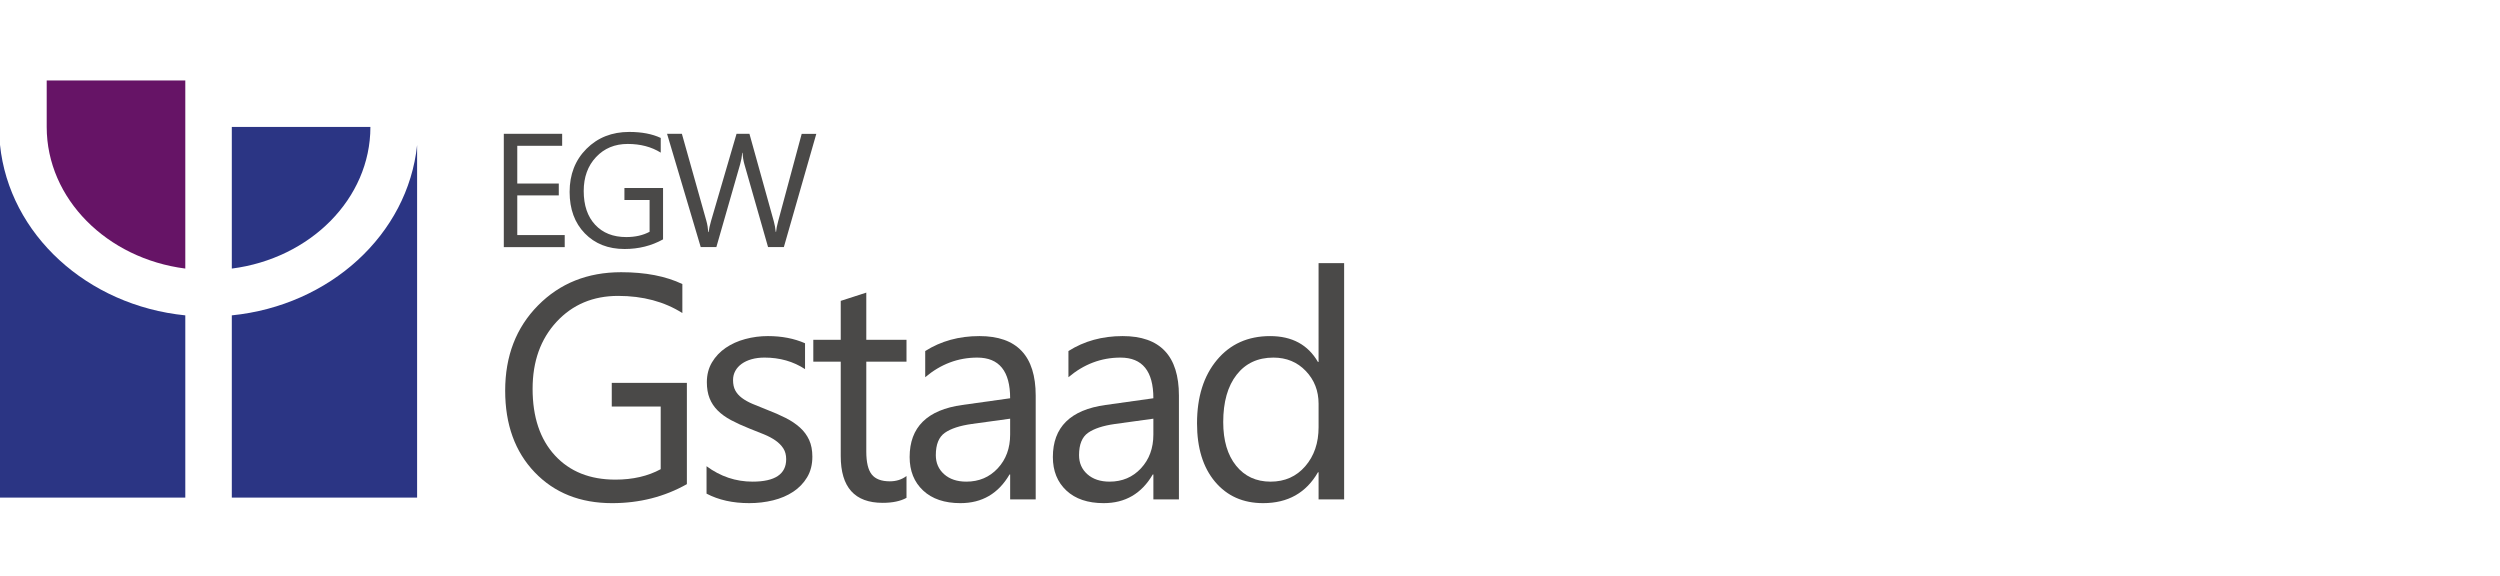
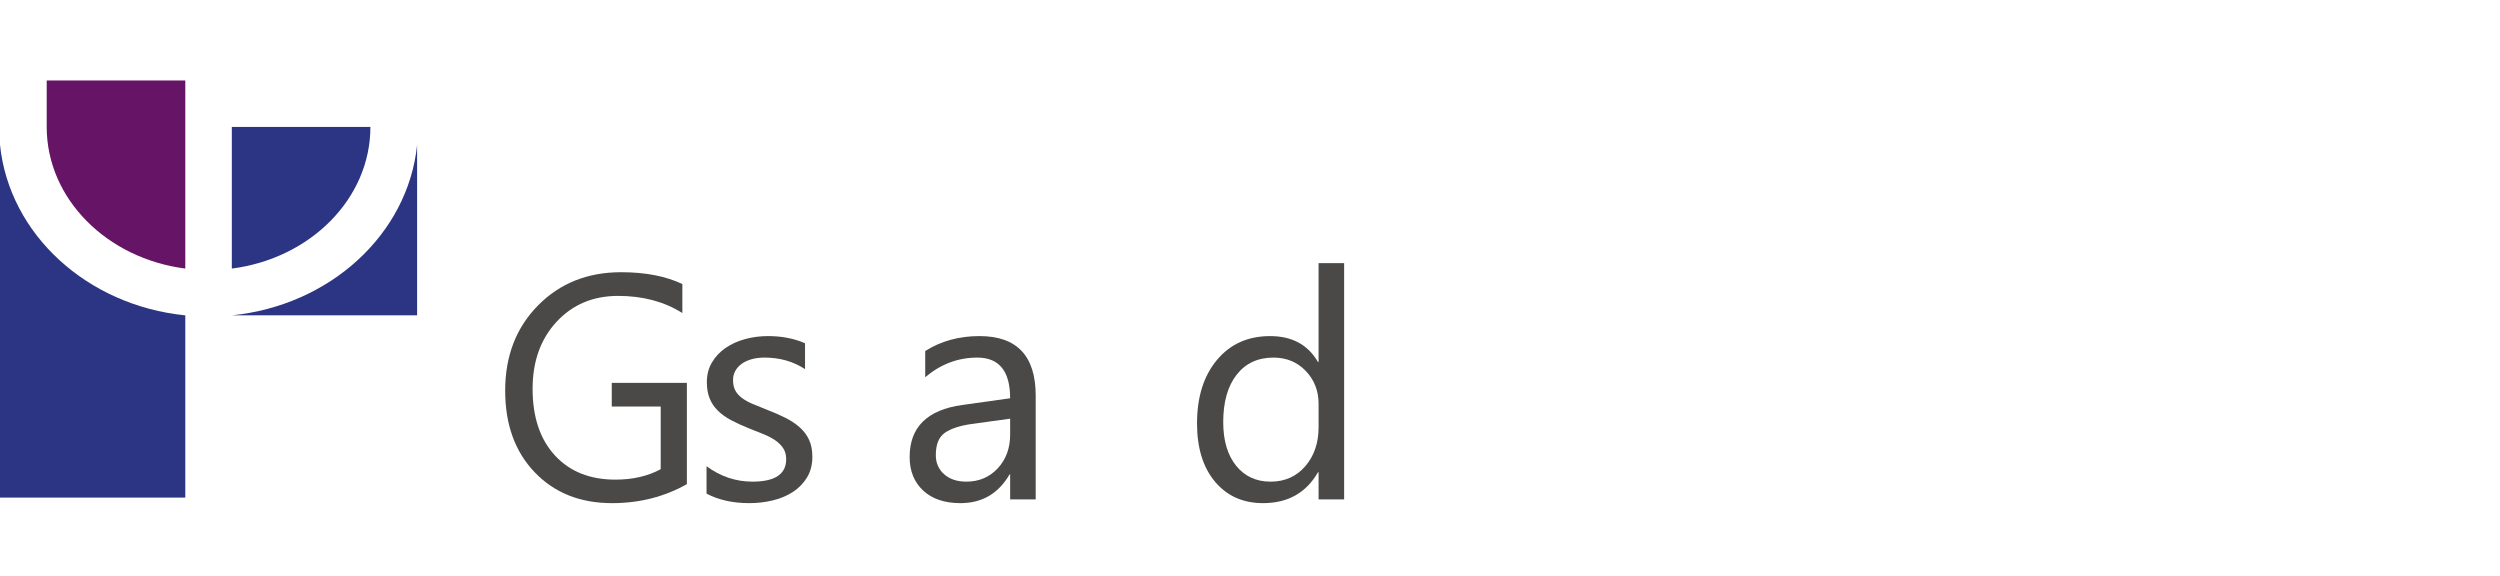
<svg xmlns="http://www.w3.org/2000/svg" version="1.1" x="0px" y="0px" width="282px" height="65px" viewBox="0 0 282 65" enable-background="new 0 0 282 65" xml:space="preserve">
  <g id="Logo_x2B_EGW">
    <g>
-       <path fill="#4A4948" d="M63.699,27.874h-6.87V15.096h6.582v1.354h-5.063v4.25h4.683v1.345h-4.683v4.474h5.352V27.874z" />
-       <path fill="#4A4948" d="M74.793,27c-1.302,0.725-2.748,1.087-4.339,1.087c-1.85,0-3.346-0.589-4.488-1.765    c-1.143-1.176-1.713-2.733-1.713-4.668c0-1.979,0.634-3.601,1.902-4.87c1.27-1.268,2.876-1.902,4.824-1.902    c1.411,0,2.594,0.226,3.552,0.677v1.657c-1.049-0.653-2.29-0.979-3.724-0.979c-1.453,0-2.644,0.493-3.571,1.479    c-0.928,0.985-1.393,2.263-1.393,3.831c0,1.617,0.431,2.886,1.293,3.809c0.862,0.925,2.031,1.385,3.508,1.385    c1.012,0,1.889-0.199,2.63-0.597v-3.582h-2.839v-1.354h4.357V27z" />
-       <path fill="#4A4948" d="M92.08,15.096l-3.661,12.777h-1.782l-2.667-9.338c-0.115-0.398-0.185-0.831-0.208-1.3h-0.037    c-0.036,0.438-0.115,0.867-0.235,1.283l-2.685,9.355h-1.763l-3.797-12.777h1.672l2.757,9.801c0.115,0.41,0.188,0.838,0.217,1.283    h0.045c0.03-0.314,0.123-0.742,0.28-1.283l2.866-9.801h1.456l2.748,9.872c0.096,0.339,0.169,0.736,0.217,1.194h0.036    c0.024-0.31,0.105-0.718,0.244-1.229l2.649-9.836H92.08z" />
-     </g>
+       </g>
    <g>
      <path fill="#2B3584" d="M41.782,14.321H26.148v15.974C34.977,29.167,41.782,22.433,41.782,14.321z" />
-       <path fill="#2B3584" d="M47.049,16.365c-1.052,10.096-9.837,18.093-20.901,19.208V56.13h20.901V16.365z" />
+       <path fill="#2B3584" d="M47.049,16.365c-1.052,10.096-9.837,18.093-20.901,19.208h20.901V16.365z" />
      <path fill="#661466" d="M20.902,30.294V9.075H5.268v5.246C5.268,22.433,12.073,29.167,20.902,30.294z" />
      <path fill="#2B3584" d="M0,16.333V56.13h20.902V35.573C9.826,34.456,1.039,26.445,0,16.333z" />
    </g>
  </g>
  <g id="Gstaad">
    <g>
      <path fill="#4A4948" d="M77.481,54.61c-2.531,1.43-5.344,2.145-8.438,2.145c-3.598,0-6.507-1.16-8.728-3.48    s-3.331-5.391-3.331-9.211c0-3.902,1.233-7.104,3.7-9.606s5.593-3.753,9.378-3.753c2.742,0,5.045,0.445,6.908,1.336v3.27    c-2.039-1.289-4.453-1.934-7.242-1.934c-2.824,0-5.139,0.973-6.943,2.918s-2.707,4.465-2.707,7.559    c0,3.188,0.838,5.692,2.514,7.515s3.949,2.733,6.82,2.733c1.969,0,3.674-0.393,5.115-1.178v-7.066h-5.52v-2.672h8.473V54.61z" />
      <path fill="#4A4948" d="M79.698,55.683v-3.094c1.57,1.16,3.299,1.74,5.186,1.74c2.531,0,3.797-0.844,3.797-2.531    c0-0.48-0.108-0.888-0.325-1.222s-0.51-0.63-0.879-0.888s-0.803-0.489-1.301-0.694s-1.034-0.419-1.608-0.642    c-0.797-0.316-1.497-0.636-2.101-0.958s-1.107-0.686-1.512-1.09s-0.709-0.864-0.914-1.38s-0.308-1.119-0.308-1.811    c0-0.844,0.193-1.591,0.58-2.241s0.902-1.195,1.547-1.635s1.38-0.771,2.206-0.993s1.679-0.334,2.558-0.334    c1.559,0,2.953,0.27,4.184,0.809v2.918c-1.324-0.867-2.848-1.301-4.57-1.301c-0.539,0-1.025,0.062-1.459,0.185    s-0.806,0.296-1.116,0.519s-0.551,0.489-0.721,0.8s-0.255,0.653-0.255,1.028c0,0.469,0.085,0.861,0.255,1.178    s0.419,0.598,0.747,0.844s0.727,0.469,1.195,0.668s1.002,0.416,1.6,0.65c0.797,0.305,1.512,0.618,2.145,0.94    s1.172,0.686,1.617,1.09s0.788,0.87,1.028,1.397s0.36,1.154,0.36,1.881c0,0.891-0.196,1.664-0.589,2.32s-0.917,1.201-1.573,1.635    s-1.412,0.756-2.268,0.967s-1.752,0.316-2.689,0.316C82.663,56.755,81.058,56.397,79.698,55.683z" />
-       <path fill="#4A4948" d="M102.253,56.157c-0.68,0.375-1.576,0.563-2.689,0.563c-3.152,0-4.729-1.758-4.729-5.273V40.794h-3.094    v-2.461h3.094v-4.395l2.883-0.932v5.326h4.535v2.461h-4.535v10.143c0,1.207,0.205,2.068,0.615,2.584s1.09,0.773,2.039,0.773    c0.727,0,1.354-0.199,1.881-0.598V56.157z" />
      <path fill="#4A4948" d="M116.828,56.333h-2.883v-2.813h-0.07c-1.254,2.156-3.1,3.234-5.537,3.234c-1.793,0-3.196-0.475-4.21-1.424    s-1.521-2.209-1.521-3.779c0-3.363,1.98-5.32,5.941-5.871l5.396-0.756c0-3.059-1.236-4.588-3.709-4.588    c-2.168,0-4.125,0.738-5.871,2.215v-2.953c1.77-1.125,3.809-1.688,6.117-1.688c4.23,0,6.346,2.238,6.346,6.715V56.333z     M113.945,47.228l-4.342,0.598c-1.336,0.188-2.344,0.519-3.023,0.993s-1.02,1.315-1.02,2.522c0,0.879,0.313,1.597,0.94,2.153    s1.462,0.835,2.505,0.835c1.43,0,2.61-0.501,3.542-1.503s1.397-2.271,1.397-3.806V47.228z" />
-       <path fill="#4A4948" d="M132.984,56.333h-2.883v-2.813h-0.07c-1.254,2.156-3.1,3.234-5.537,3.234c-1.793,0-3.196-0.475-4.21-1.424    s-1.521-2.209-1.521-3.779c0-3.363,1.98-5.32,5.941-5.871l5.396-0.756c0-3.059-1.236-4.588-3.709-4.588    c-2.168,0-4.125,0.738-5.871,2.215v-2.953c1.77-1.125,3.809-1.688,6.117-1.688c4.23,0,6.346,2.238,6.346,6.715V56.333z     M130.101,47.228l-4.342,0.598c-1.336,0.188-2.344,0.519-3.023,0.993s-1.02,1.315-1.02,2.522c0,0.879,0.313,1.597,0.94,2.153    s1.462,0.835,2.505,0.835c1.43,0,2.61-0.501,3.542-1.503s1.397-2.271,1.397-3.806V47.228z" />
      <path fill="#4A4948" d="M151.619,56.333h-2.883v-3.059h-0.07c-1.336,2.32-3.398,3.48-6.188,3.48c-2.262,0-4.069-0.806-5.423-2.417    s-2.03-3.806-2.03-6.583c0-2.977,0.75-5.361,2.25-7.154s3.498-2.689,5.994-2.689c2.473,0,4.271,0.973,5.396,2.918h0.07V29.685    h2.883V56.333z M148.736,48.194V45.54c0-1.453-0.48-2.684-1.441-3.691s-2.18-1.512-3.656-1.512c-1.758,0-3.141,0.645-4.148,1.934    s-1.512,3.07-1.512,5.344c0,2.074,0.483,3.712,1.45,4.913s2.265,1.802,3.894,1.802c1.605,0,2.909-0.58,3.911-1.74    S148.736,49.964,148.736,48.194z" />
    </g>
    <g>
	</g>
    <g>
	</g>
    <g>
	</g>
    <g>
	</g>
    <g>
	</g>
    <g>
	</g>
    <g>
	</g>
    <g>
	</g>
    <g>
	</g>
    <g>
	</g>
    <g>
	</g>
    <g>
	</g>
    <g>
	</g>
    <g>
	</g>
    <g>
	</g>
  </g>
</svg>